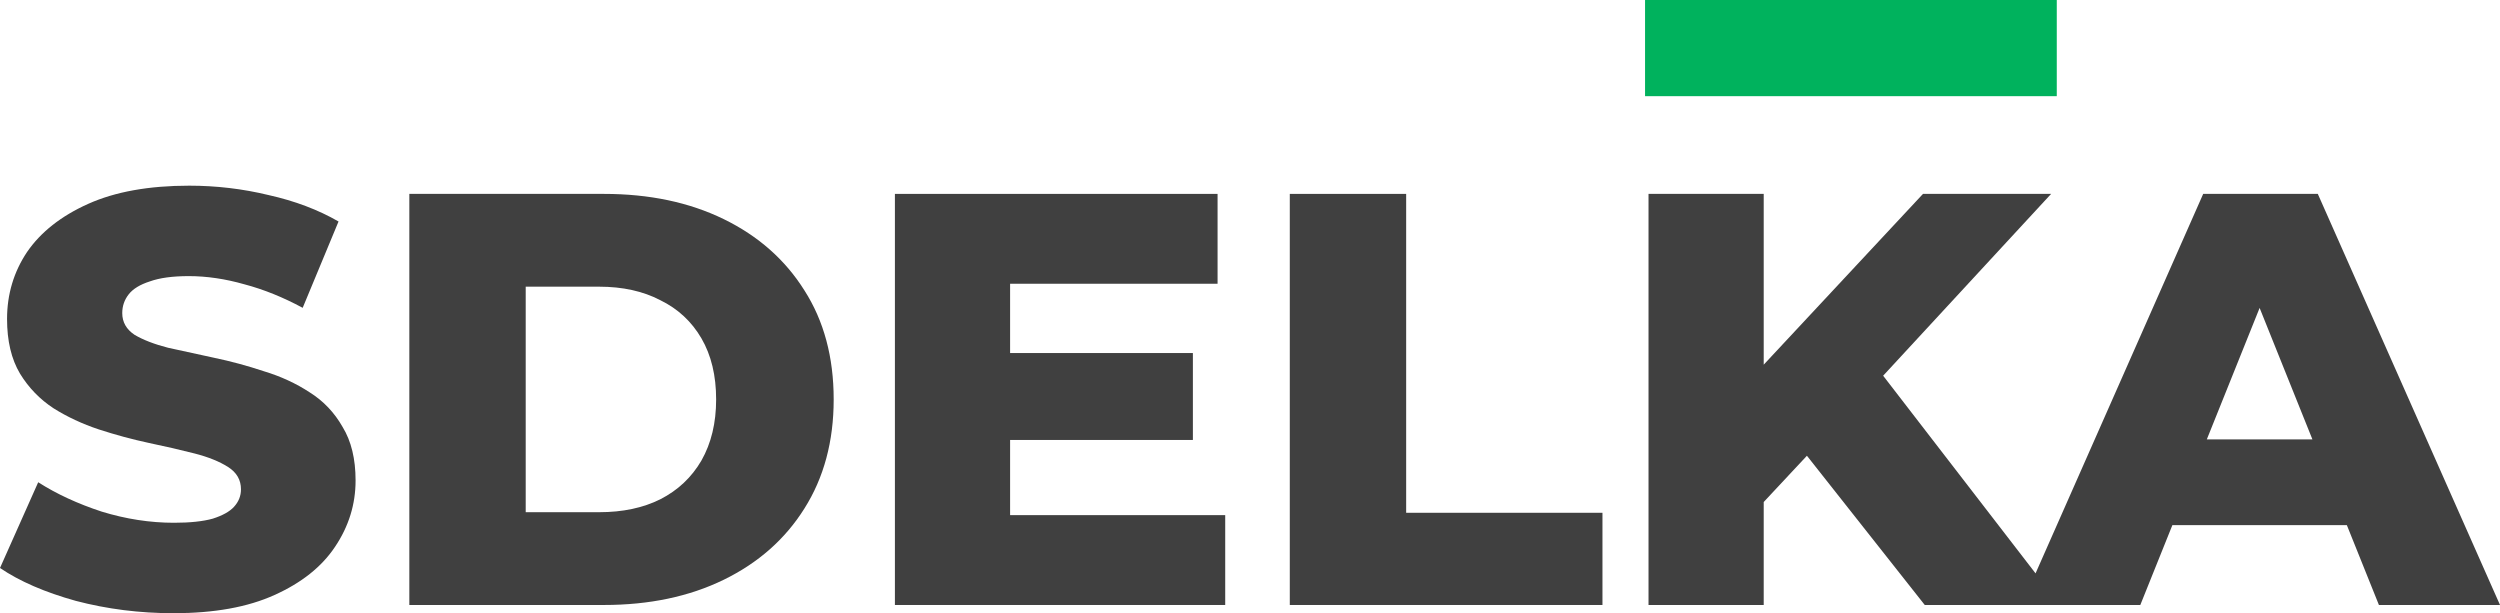
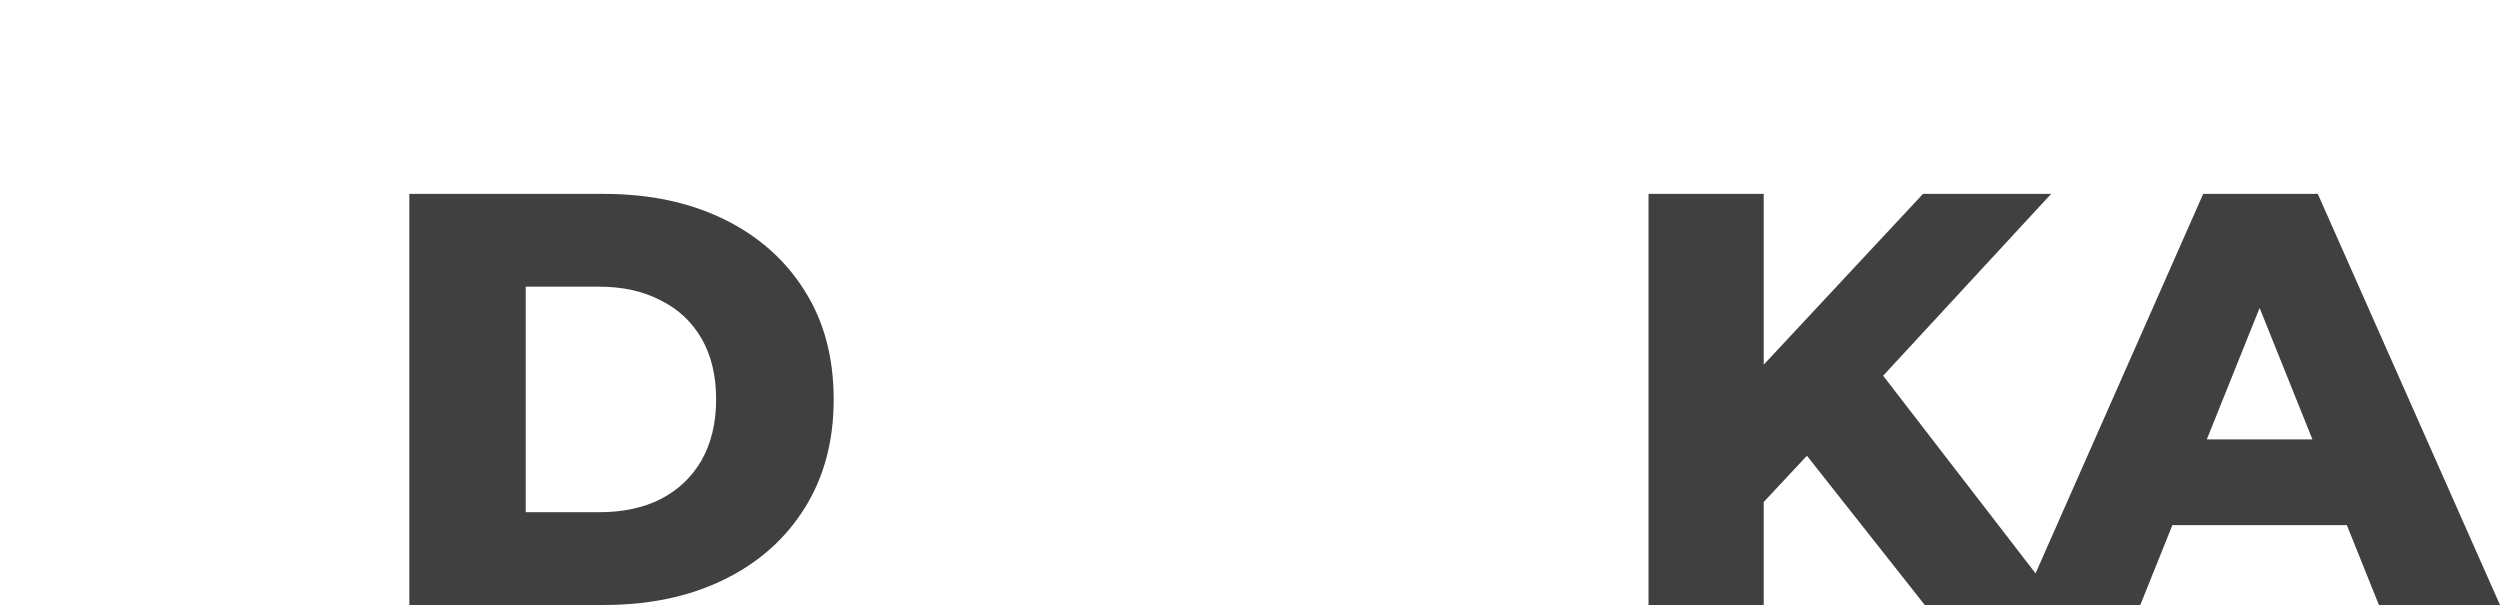
<svg xmlns="http://www.w3.org/2000/svg" width="901" height="221" viewBox="0 0 901 221" fill="none">
-   <path d="M741.261 0H592.876V34.66L741.261 34.66V0Z" fill="#00B25D" />
-   <path d="M62.487 221C50.343 221 38.622 219.518 27.325 216.555C16.169 213.451 7.061 209.5 0 204.703L13.768 173.801C20.405 178.034 28.031 181.562 36.645 184.384C45.4 187.065 54.085 188.405 62.699 188.405C68.489 188.405 73.148 187.911 76.679 186.924C80.209 185.795 82.751 184.384 84.304 182.691C85.999 180.856 86.846 178.74 86.846 176.341C86.846 172.955 85.293 170.274 82.186 168.298C79.079 166.323 75.055 164.7 70.112 163.43C65.17 162.16 59.663 160.89 53.59 159.62C47.66 158.35 41.658 156.728 35.586 154.752C29.655 152.777 24.218 150.237 19.276 147.133C14.333 143.887 10.309 139.725 7.202 134.645C4.095 129.424 2.542 122.863 2.542 114.961C2.542 106.072 4.942 98.029 9.744 90.833C14.686 83.637 22.029 77.851 31.773 73.477C41.517 69.103 53.661 66.916 68.206 66.916C77.95 66.916 87.482 68.045 96.802 70.302C106.263 72.419 114.665 75.594 122.008 79.827L109.087 110.94C102.027 107.13 95.037 104.308 88.117 102.474C81.198 100.498 74.49 99.511 67.994 99.511C62.205 99.511 57.544 100.146 54.014 101.416C50.484 102.544 47.942 104.096 46.389 106.072C44.835 108.047 44.059 110.305 44.059 112.845C44.059 116.09 45.541 118.701 48.507 120.676C51.614 122.51 55.638 124.063 60.581 125.332C65.664 126.461 71.172 127.661 77.103 128.931C83.175 130.2 89.176 131.823 95.107 133.799C101.179 135.633 106.687 138.173 111.629 141.418C116.572 144.522 120.526 148.685 123.491 153.906C126.598 158.985 128.151 165.406 128.151 173.166C128.151 181.773 125.68 189.746 120.737 197.083C115.936 204.279 108.664 210.065 98.92 214.439C89.317 218.813 77.173 221 62.487 221Z" fill="#404040" />
  <path fill-rule="evenodd" clip-rule="evenodd" d="M147.524 218.037V69.879H217.637C234.018 69.879 248.421 72.913 260.848 78.98C273.275 85.048 282.948 93.584 289.868 104.59C296.928 115.596 300.459 128.719 300.459 143.958C300.459 159.056 296.928 172.178 289.868 183.326C282.948 194.332 273.275 202.868 260.848 208.936C248.421 215.003 234.018 218.037 217.637 218.037H147.524ZM189.465 184.596H215.942C224.415 184.596 231.758 183.043 237.972 179.939C244.326 176.694 249.269 172.037 252.799 165.97C256.329 159.761 258.095 152.424 258.095 143.958C258.095 135.351 256.329 128.013 252.799 121.946C249.269 115.879 244.326 111.293 237.972 108.188C231.758 104.943 224.415 103.32 215.942 103.32H189.465V184.596Z" fill="#404040" />
-   <path d="M364.041 158.562V185.654H441.567V218.037H322.524V69.879H438.813V102.262H364.041V127.237H429.917V158.562H364.041Z" fill="#404040" />
-   <path d="M464.841 218.037V69.879H506.781V184.807H577.529V218.037H464.841Z" fill="#404040" />
  <path fill-rule="evenodd" clip-rule="evenodd" d="M635.642 180.922V218.037H594.126V69.879H635.642V131.43L693.046 69.879H739.222L678.686 135.409L733.613 206.641L794.031 69.879H835.336L901 218.037H857.365L845.804 189.252H782.927L771.366 218.037H693.681L651.214 164.251L635.642 180.922ZM814.366 110.978L833.393 158.35H795.339L814.366 110.978Z" fill="#404040" />
</svg>